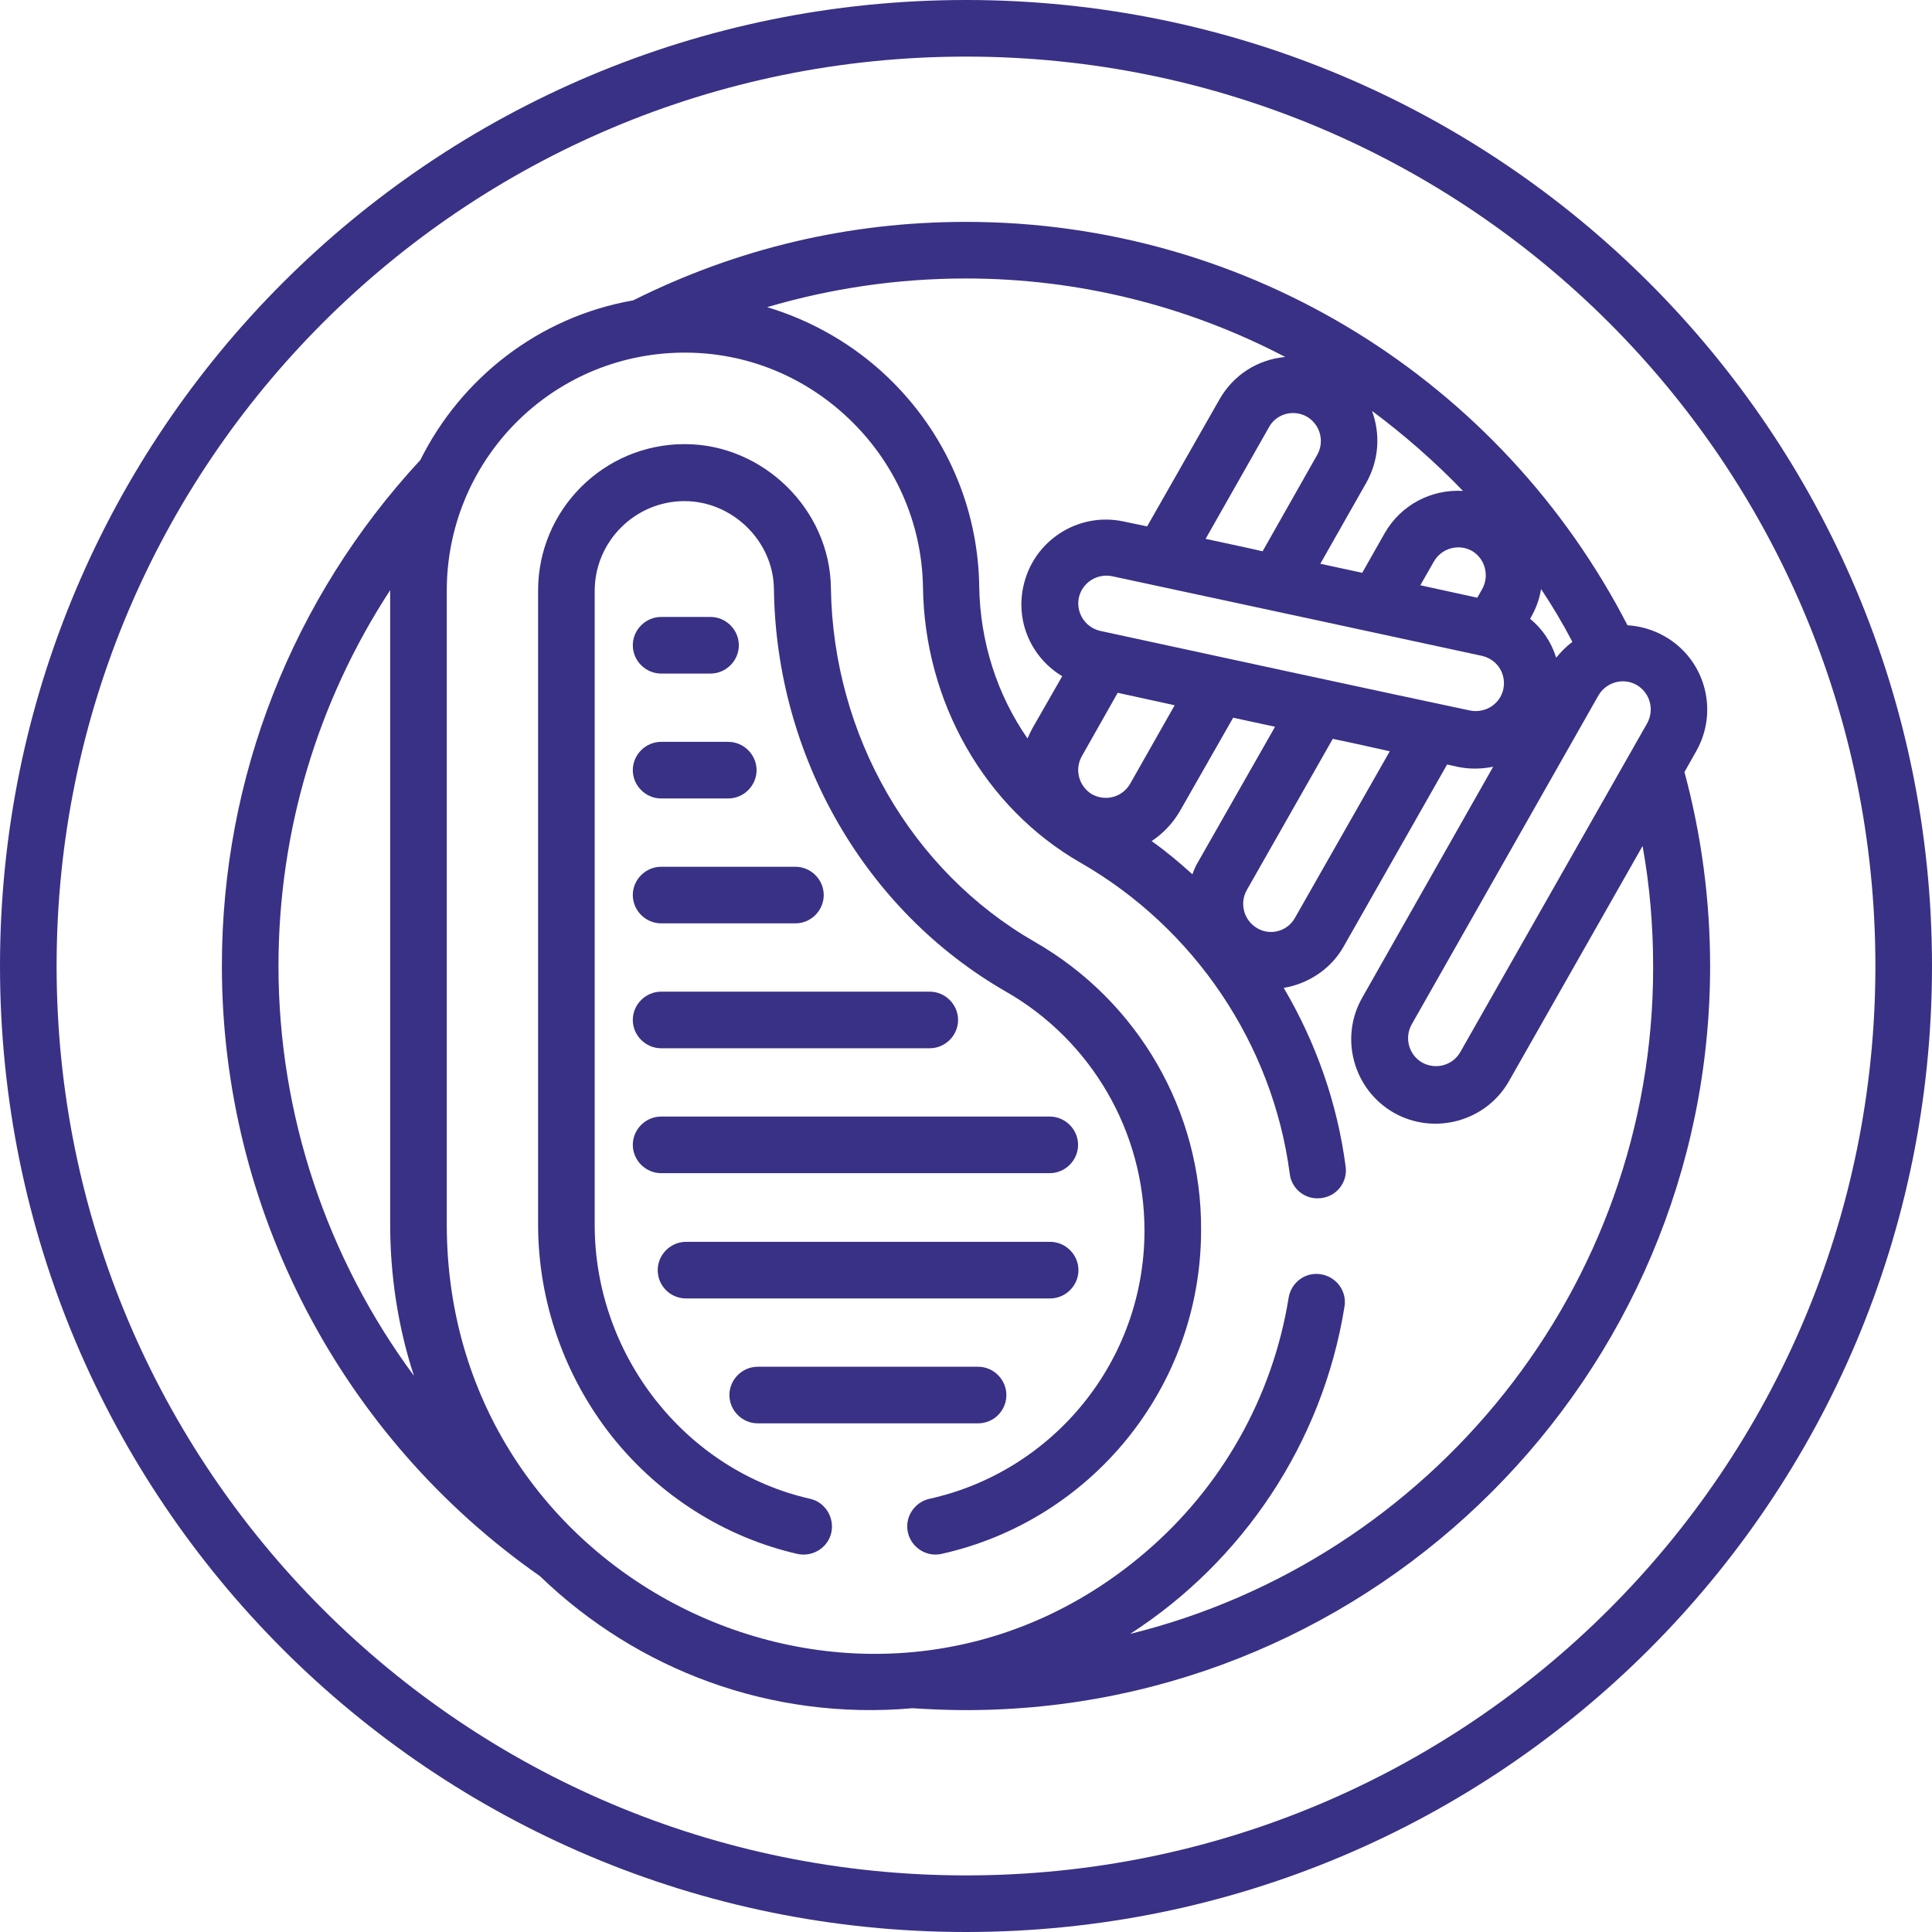
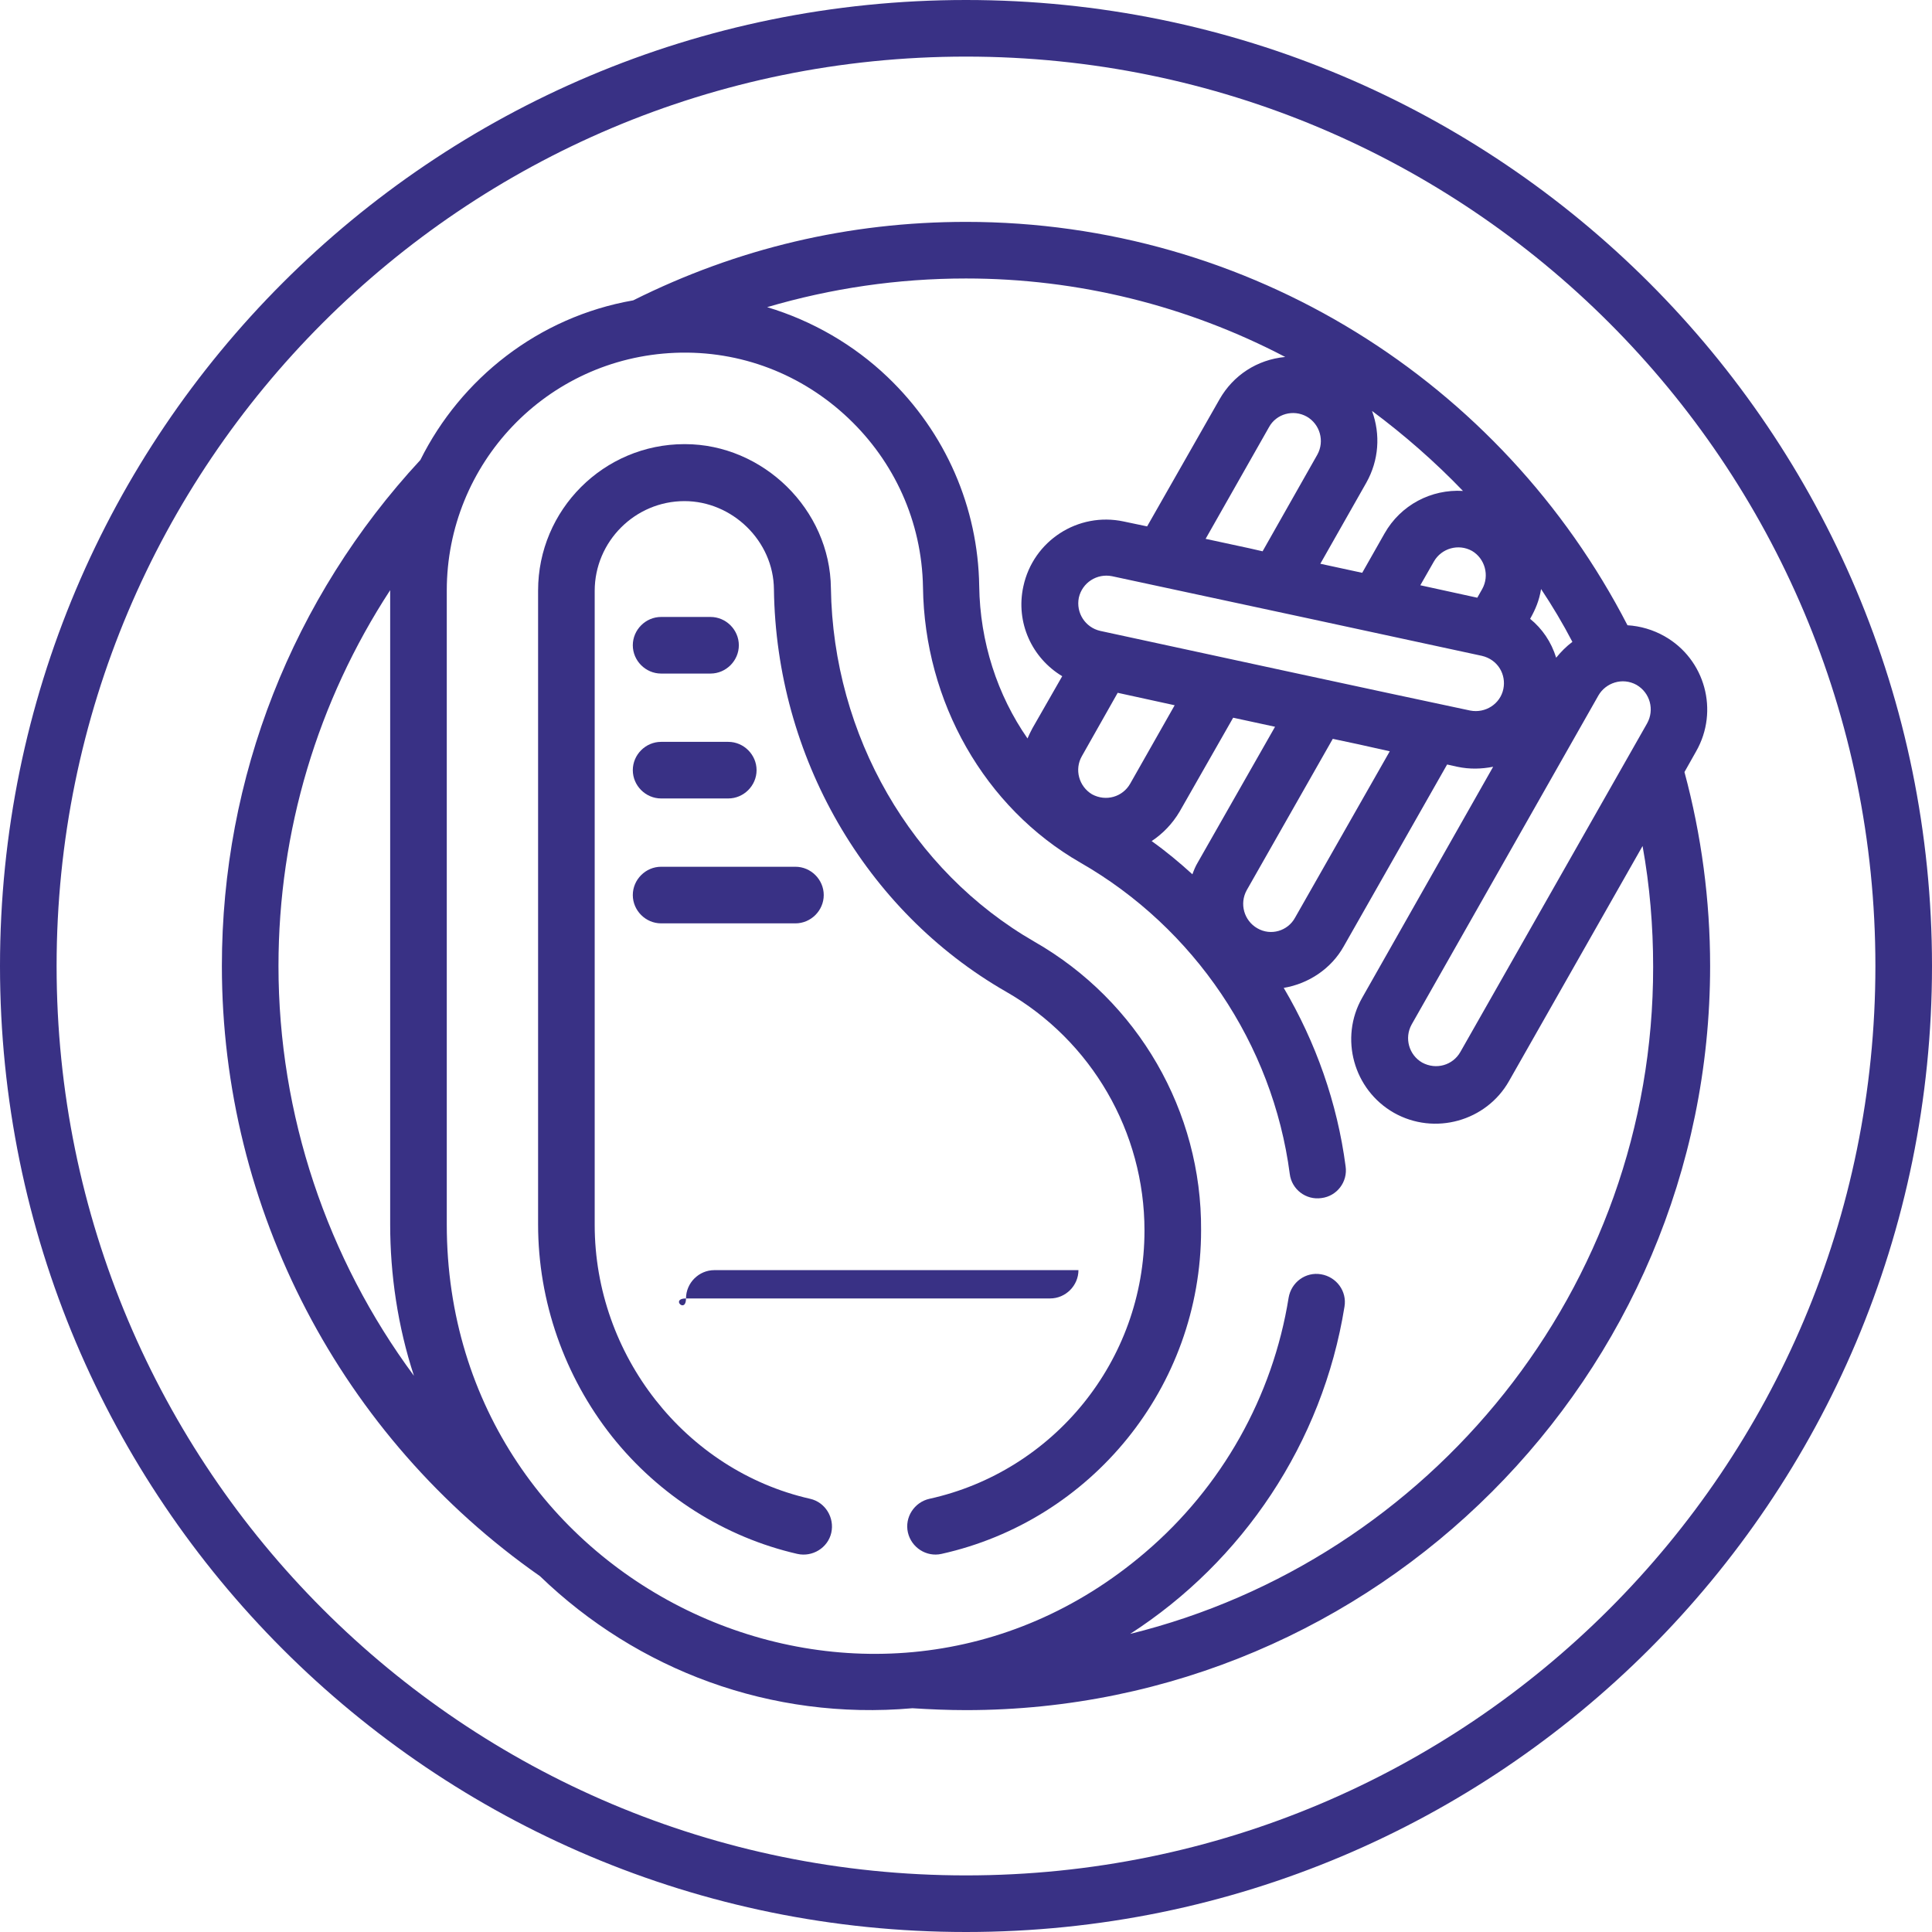
<svg xmlns="http://www.w3.org/2000/svg" version="1.1" id="Capa_1" x="0px" y="0px" viewBox="0 0 512 512" style="enable-background:new 0 0 512 512;" xml:space="preserve">
  <style type="text/css">
	.st0{fill:#393185;}
</style>
  <g>
    <path class="st0" d="M256,0C114.5,0,0,114.5,0,256c0,141.5,114.5,256,256,256c141.5,0,256-114.5,256-256C512,114.5,397.5,0,256,0   L256,0z M256,497C122.8,497,15,389.2,15,256C15,122.8,122.8,15,256,15c133.2,0,241,107.8,241,241C497,389.2,389.2,497,256,497z" />
    <path class="st0" d="M175.2,178.5h13.1c4.1,0,7.5-3.4,7.5-7.5s-3.4-7.5-7.5-7.5h-13.1c-4.1,0-7.5,3.4-7.5,7.5   S171.1,178.5,175.2,178.5z" />
    <path class="st0" d="M175.2,211.6H193c4.1,0,7.5-3.4,7.5-7.5s-3.4-7.5-7.5-7.5h-17.8c-4.1,0-7.5,3.4-7.5,7.5   S171.1,211.6,175.2,211.6z" />
    <path class="st0" d="M175.2,244.7h35.6c4.1,0,7.5-3.4,7.5-7.5s-3.4-7.5-7.5-7.5h-35.6c-4.1,0-7.5,3.4-7.5,7.5   S171.1,244.7,175.2,244.7z" />
-     <path class="st0" d="M175.2,277.8h71.2c4.1,0,7.5-3.4,7.5-7.5s-3.4-7.5-7.5-7.5h-71.2c-4.1,0-7.5,3.4-7.5,7.5   S171.1,277.8,175.2,277.8L175.2,277.8z" />
-     <path class="st0" d="M175.2,310.9h103c4.1,0,7.5-3.4,7.5-7.5s-3.4-7.5-7.5-7.5h-103c-4.1,0-7.5,3.4-7.5,7.5   S171.1,310.9,175.2,310.9L175.2,310.9z" />
-     <path class="st0" d="M181.8,344.1h96.5c4.1,0,7.5-3.4,7.5-7.5s-3.4-7.5-7.5-7.5h-96.5c-4.1,0-7.5,3.4-7.5,7.5   S177.6,344.1,181.8,344.1z" />
-     <path class="st0" d="M266.7,369.7c0-4.1-3.4-7.5-7.5-7.5h-58.4c-4.1,0-7.5,3.4-7.5,7.5s3.4,7.5,7.5,7.5h58.4   C263.4,377.2,266.7,373.8,266.7,369.7z" />
+     <path class="st0" d="M181.8,344.1h96.5c4.1,0,7.5-3.4,7.5-7.5h-96.5c-4.1,0-7.5,3.4-7.5,7.5   S177.6,344.1,181.8,344.1z" />
    <path class="st0" d="M256,58.8c-31,0-60.6,7-88.2,20.8c-25.2,4.4-45.7,20.8-56.4,42.3C77.5,158.5,58.8,206,58.8,256   c0,64.3,31.5,124.8,84.3,161.7c25.8,24.9,61.2,38.3,98.7,35c4.7,0.3,9.5,0.5,14.2,0.5c108.7,0,197.2-88.5,197.2-197.2   c0-17.4-2.3-34.7-6.8-51.4l3.1-5.5c6.1-10.7,2.4-24.4-8.4-30.5c-3-1.7-6.4-2.7-9.8-2.9C398,101.1,331.2,58.8,256,58.8L256,58.8z    M286.7,200.4l9.5-16.8c6.4,1.4,4.2,0.9,15.1,3.3l-11.8,20.8c-2,3.5-6.4,4.8-10.1,2.8C285.9,208.4,284.7,203.9,286.7,200.4z    M312.6,215.1l14.2-24.9l11.1,2.4l-20.5,36c-0.6,1-1,2-1.4,3.1c-3.4-3.1-7-6.1-10.8-8.8C308.2,220.9,310.7,218.3,312.6,215.1   L312.6,215.1z M333.2,246c-3.5-2-4.8-6.5-2.8-10.1l22.8-40.1c7.6,1.6,5.7,1.2,15.1,3.3l-25.1,44.1   C341.3,246.7,336.8,248.1,333.2,246z M291.6,167.2c-4-0.9-6.5-4.8-5.7-8.8c0.9-4,4.8-6.5,8.8-5.7c17.8,3.8,87,18.7,98,21.1   c4.3,1,6.5,5,5.7,8.8c-0.8,3.9-4.7,6.5-8.8,5.7C369.2,184,311.9,171.6,291.6,167.2z M346.3,110.4c3.5,2,4.8,6.5,2.8,10.1   l-14.5,25.6l-3.5-0.8l-11.6-2.5l16.8-29.6C338.2,109.7,342.7,108.4,346.3,110.4L346.3,110.4z M392.8,156.1l-1.3,2.3l-15.1-3.3   l3.6-6.3c2-3.5,6.5-4.8,10.1-2.8C393.5,148,394.8,152.5,392.8,156.1L392.8,156.1z M412.4,174.3c-1.3-4.2-3.7-7.7-6.9-10.3   c1.4-2.5,2.4-4.8,2.9-7.9c3,4.5,5.8,9.2,8.3,14C415.1,171.3,413.7,172.7,412.4,174.3L412.4,174.3z M387.7,130.1   c-8.4-0.5-16.5,3.7-20.8,11.3l-5.9,10.4l-11.1-2.4l12.2-21.5c3.3-5.9,3.8-12.7,1.5-19C372.2,115.3,380.3,122.4,387.7,130.1z    M256,73.8c29.7,0,58.6,7.2,84.6,20.8c-7.5,0.7-13.8,4.9-17.4,11.2L304,139.5l-6.2-1.3c-12.1-2.6-24,5.1-26.6,17.2   c-2.1,9.6,2.3,19,10.3,23.8l-7.9,13.8c-0.5,0.9-0.9,1.8-1.3,2.7c-8-11.5-12.6-25.6-12.8-40.4c-0.3-20.7-8.8-40.6-24.3-55.4   c-8.9-8.5-19.9-14.9-31.9-18.5C220.3,76.4,237.9,73.8,256,73.8L256,73.8z M73.8,256c0-35.8,10.4-70.2,29.6-99.6v0.1v168v0   c0,13.2,2,27,6.3,40.1C86.7,333.5,73.8,295.5,73.8,256L73.8,256z M299.5,433c29.8-19.2,51-50.6,56.8-86.7c0.7-4.1-2.1-7.9-6.2-8.6   c-4.1-0.7-7.9,2.1-8.6,6.2c-4.2,26.2-17.7,50.2-38,67.5c-72.6,62.1-185.1,9.8-185.1-86.9v-168c0-33.5,26.3-61.6,60.5-63   c17.4-0.7,33.7,5.7,46,17.4c12,11.4,19.4,27.2,19.7,44.7c0.4,30.4,16.3,58.4,41.7,73c30.2,17.3,51,48.1,55.5,82.5   c0.5,4.1,4.3,7,8.4,6.4c4.1-0.5,7-4.3,6.4-8.4c-2.2-16.8-7.9-32.9-16.4-47.3c6.6-1.1,12.6-5.1,15.9-11l27.4-48.2l2.7,0.6   c3.3,0.7,6.4,0.6,9.5,0l-34.7,61.2c-6.1,10.7-2.3,24.4,8.4,30.5c10.8,6.1,24.5,2.2,30.5-8.4l35.4-62.3c1.9,10.5,2.8,21.2,2.8,32   C438.2,341.5,379,413.4,299.5,433L299.5,433z M436.5,191.7L387,278.8c-2,3.5-6.4,4.8-10.1,2.8c-3.5-2-4.8-6.5-2.8-10.1l49.5-87.2   c1.9-3.3,6.3-4.9,10.1-2.8C437.3,183.6,438.5,188.1,436.5,191.7L436.5,191.7z" />
    <path class="st0" d="M274.2,249.6c-32.7-18.8-53.4-54.7-54-93.7c-0.2-20.9-18-38.2-38.7-38.2h-0.1c-21.4,0-38.8,17.4-38.8,38.8v168   c0,20.4,7,40.3,19.6,56.2c12.5,15.7,29.9,26.7,49.1,31.1c4,0.9,8.1-1.6,9-5.6c0.9-4-1.6-8.1-5.6-9c-33.1-7.5-57.1-38.1-57.1-72.6   v-168c0-13.1,10.7-23.8,23.8-23.8c12.6,0,23.6,10.5,23.7,23.4c0.6,44.3,24.2,85.2,61.5,106.6c22.7,13,36.7,37.2,36.7,63.3   c0,34.7-24.3,63.9-57,71.1c-4,0.9-6.6,4.9-5.7,8.9c0.9,4,4.9,6.6,8.9,5.7c39.6-8.8,68.8-44.1,68.8-85.8   C318.5,294.5,301.6,265.3,274.2,249.6L274.2,249.6z" />
  </g>
</svg>